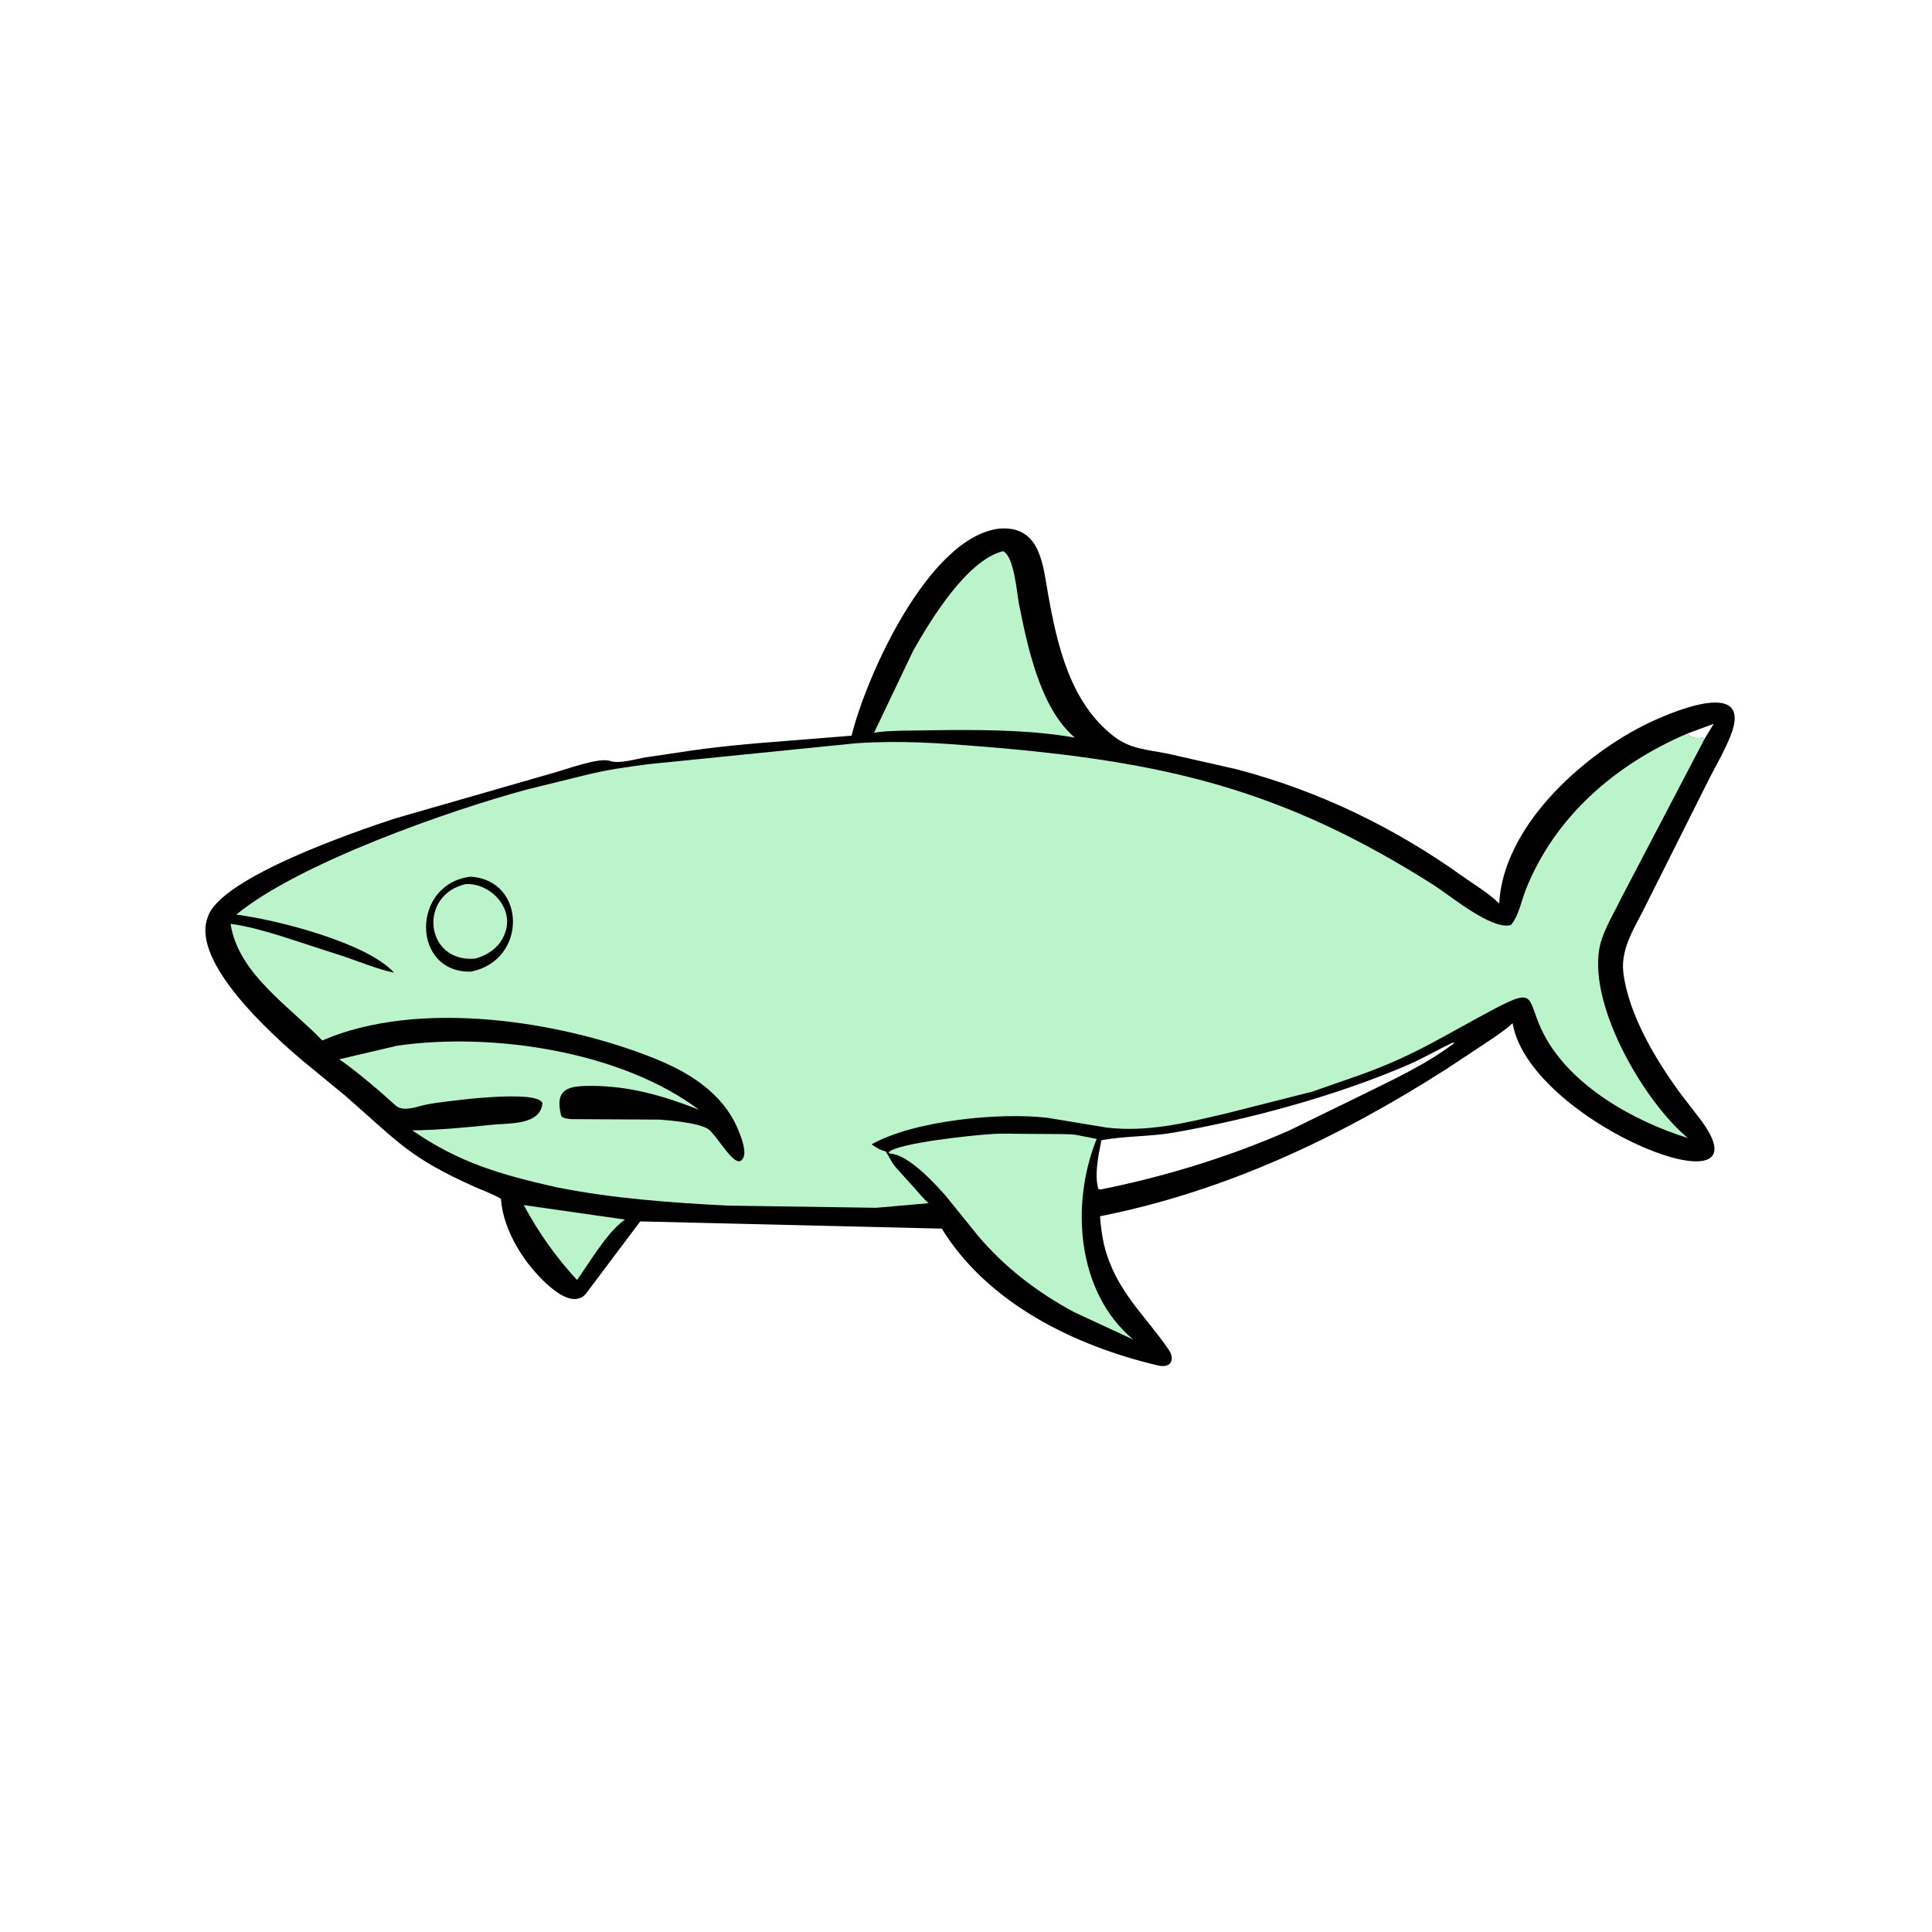
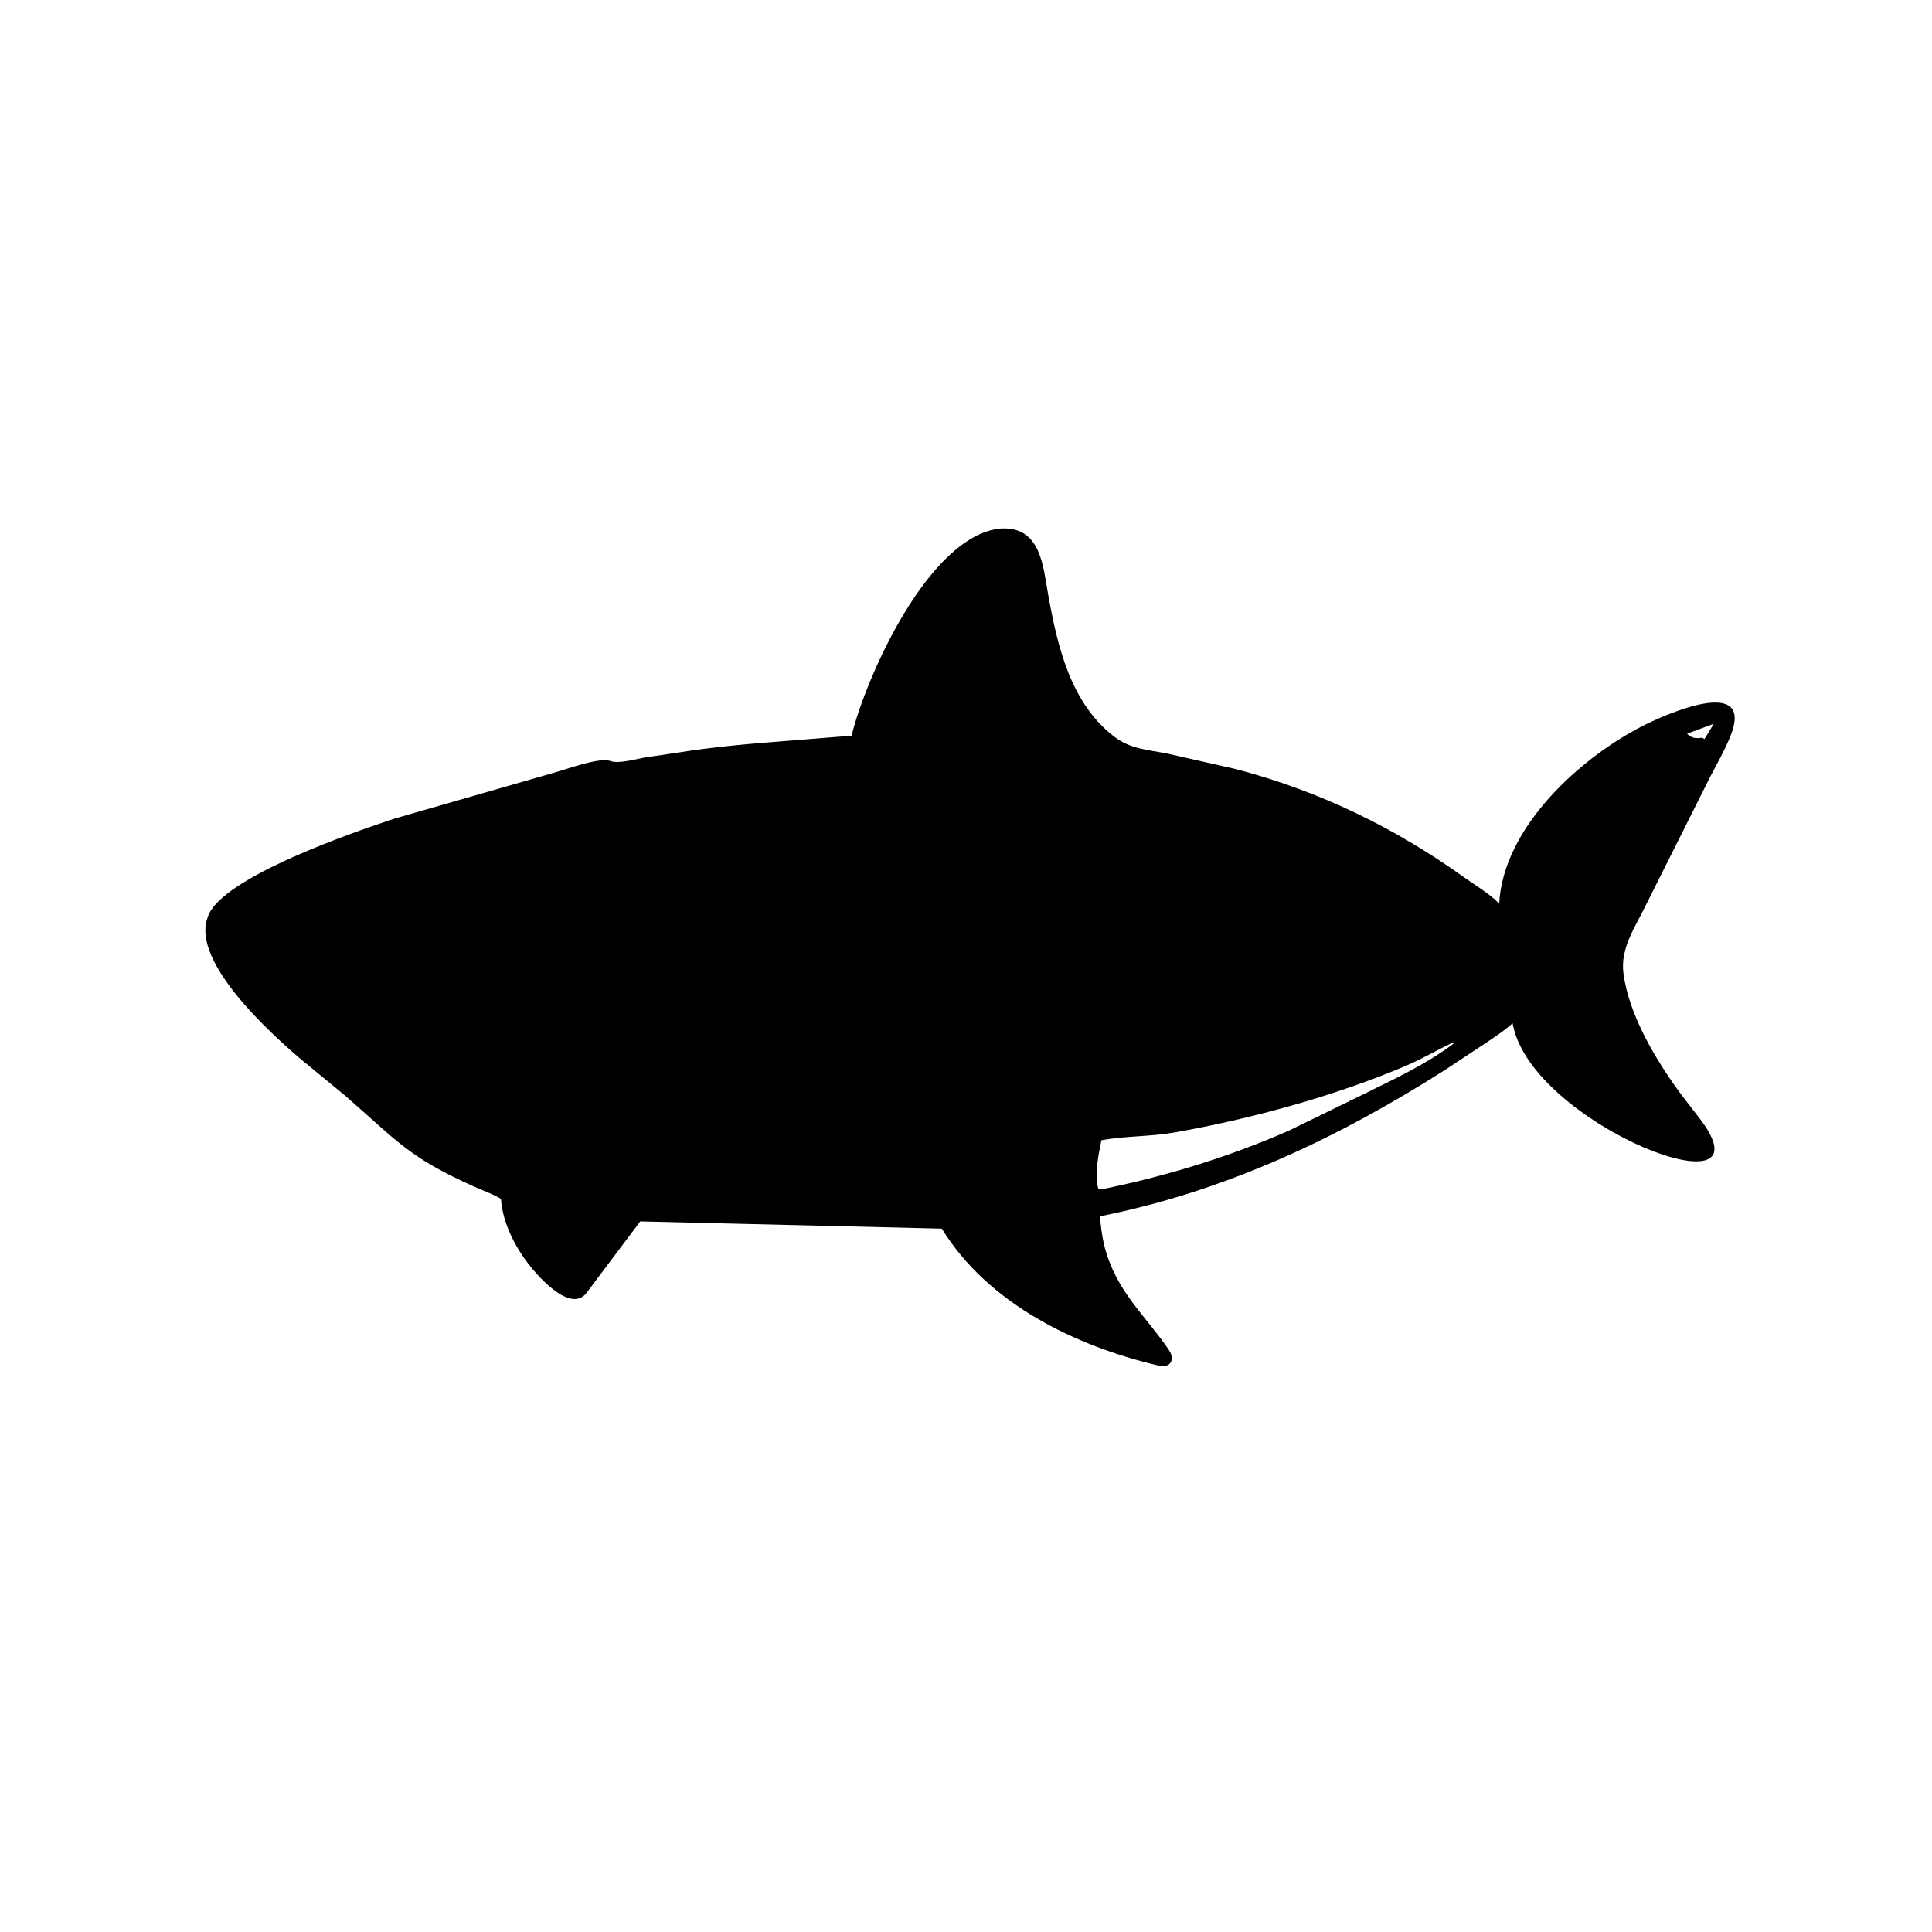
<svg xmlns="http://www.w3.org/2000/svg" version="1.1" style="display: block;" viewBox="0 0 2048 2048" width="640" height="640">
  <path transform="translate(0,0)" fill="rgb(0,0,0)" d="M 1059.24 560.361 L 1063.54 560.146 C 1103.46 559.647 1105.72 600.542 1111.13 630.5 C 1120.94 684.824 1134.53 744.734 1180.63 780.5 C 1198.23 794.153 1216.12 794.59 1237.4 798.825 L 1310.7 815.408 C 1397.93 838.403 1477.46 876.755 1550.73 929.128 C 1563 937.897 1577.24 946.245 1588.09 956.705 L 1589.18 957.78 C 1593.58 876.963 1674.75 803.511 1741.46 769.44 C 1765.92 756.947 1860.95 714.888 1834.11 780.906 C 1828.07 795.779 1820.12 809.594 1812.69 823.78 L 1745.49 957.862 C 1734.29 981.429 1717.42 1004.27 1720.87 1031.5 C 1726.52 1075.96 1755.77 1124.62 1782.22 1160.32 L 1799.82 1183.17 C 1886.76 1293.48 1624.1 1193.04 1603.66 1086.03 L 1603.41 1084.63 C 1594.23 1093.06 1583.38 1099.95 1573.05 1106.89 L 1533.09 1133.33 C 1419.41 1205.9 1299.3 1262.78 1166.12 1289.28 C 1166.75 1299.77 1168.16 1309.52 1170.4 1319.78 C 1182.63 1368.66 1213.59 1393.57 1238.94 1430.85 C 1245.82 1440.96 1241.32 1450.69 1227.76 1447.5 C 1139.36 1426.72 1047.15 1381.75 998.356 1302.41 L 678.679 1294.74 L 621.761 1370.5 C 610.9 1384.73 592.951 1372.67 582.5 1363.64 C 556.94 1341.54 533.329 1305.11 531.016 1270.8 C 522.31 1265.63 512.244 1262.16 503 1258.02 C 433.385 1226.82 422.305 1210.66 366.136 1161.66 L 319.247 1123.07 C 286.662 1095.46 204.64 1020.97 219.485 974.419 L 220.423 971.596 C 234.593 929.774 378.867 880.723 418.694 867.608 L 585.538 819.603 C 599.01 816.081 635.142 802.253 647.113 806.728 C 655.921 810.021 675.269 804.319 684.923 802.753 L 717.326 797.976 C 755.895 791.73 795.075 788.317 834.02 785.378 L 902.699 779.86 C 918.189 717.046 984.056 569.442 1059.24 560.361 z M 1539.25 1105.5 C 1523.07 1113.27 1507.48 1122.42 1491 1129.48 C 1415.7 1161.71 1324.98 1186.39 1244.78 1200.5 C 1219.17 1205 1192.86 1203.99 1167.55 1208.73 C 1164.54 1223.31 1159.85 1245.52 1164.29 1260.34 L 1166.5 1260.92 C 1233.98 1247.53 1303.62 1226.14 1366.54 1198.4 L 1444.39 1160.41 C 1477.48 1144.08 1512.43 1127.92 1541.89 1105.5 C 1539.85 1105.37 1540.72 1105.31 1539.25 1105.5 z M 1788.42 777.722 C 1792.77 782.484 1798 783.065 1804 781.951 L 1806.86 783.331 L 1816.65 767.242 L 1788.42 777.722 z" />
-   <path transform="translate(0,0)" fill="rgb(187,244,203)" d="M 555.172 1277.44 L 662.471 1292.78 C 650.321 1301.53 641.361 1314.12 632.621 1326.1 L 611.732 1356.91 C 588.796 1331.92 571.348 1307.3 555.172 1277.44 z" />
-   <path transform="translate(0,0)" fill="rgb(187,244,203)" d="M 1062.26 584.5 L 1063.47 584.388 C 1075.11 589.83 1077.93 629.007 1080.2 640.379 C 1088.99 684.39 1102.27 749.422 1138.13 780.818 L 1139.42 781.931 C 1096.07 774.277 1051.57 773.737 1007.63 773.849 L 953.993 774.586 C 944.893 774.999 935.428 775.046 926.488 776.867 L 968.12 689.578 C 986.048 658 1023.98 595.058 1062.26 584.5 z" />
-   <path transform="translate(0,0)" fill="rgb(187,244,203)" d="M 1047.72 1202.41 C 1061.53 1201.14 1076.07 1201.98 1089.95 1201.96 L 1123.59 1202.17 C 1130.32 1202.31 1137.9 1202.15 1144.42 1203.77 L 1162.54 1207.29 C 1134.49 1276.58 1141.39 1370.15 1201.4 1420.04 L 1138.66 1390.95 C 1099.81 1370.1 1065 1343.47 1036.5 1309.7 L 1002.67 1267.85 C 990.954 1254.6 963.027 1223.82 943.587 1222.91 L 941.878 1221.5 C 952.042 1211.42 1032.73 1203.32 1047.72 1202.41 z" />
-   <path transform="translate(0,0)" fill="rgb(187,244,203)" d="M 605.2 1186.33 L 699.464 1186.84 C 712.313 1187.85 737.842 1190.1 749.5 1196.1 C 759.91 1201.46 780.884 1244.81 788.247 1226.5 C 791.238 1219.06 785.145 1203.77 782.112 1196.67 C 765.498 1157.78 729.496 1136.12 691.77 1121.17 C 593.255 1082.14 443.662 1058.71 341.643 1102.96 C 306.933 1066.76 252.326 1031.9 244.458 979.361 C 261.828 981.498 279.345 986.73 296.084 991.665 L 367.32 1014.79 C 384.169 1020.73 400.279 1027.26 417.782 1031.11 C 389.327 999.602 294.599 975.18 250.475 969.506 C 317.115 914.725 477.336 858.803 558.322 836.969 L 619.951 821.771 C 646.391 815.411 659.854 813.796 686.616 810.128 L 907.889 787.829 C 955.677 784.754 994.58 787.593 1042.46 791.49 C 1234.54 807.12 1359.57 836.397 1520.19 938.463 C 1536.78 949.006 1581.11 986.141 1601.5 980.614 C 1609.7 971.607 1612.89 954.421 1617.41 943.032 C 1648.24 865.373 1712.85 810.05 1788.42 777.722 C 1792.77 782.484 1798 783.065 1804 781.951 L 1806.86 783.331 L 1717.79 953.557 C 1710.17 969.447 1698.5 987.989 1695.42 1005.33 C 1684.21 1068.36 1744.24 1169.29 1789.25 1206.36 C 1732.24 1188.66 1665.04 1151.29 1636.52 1096.37 C 1617.43 1059.59 1630.76 1044.77 1583.44 1069.84 C 1530.17 1098.05 1501.16 1118.02 1442.97 1139.06 L 1391.07 1157.19 L 1298.68 1180.59 C 1256.79 1190.33 1216.61 1200.37 1173.24 1195.3 L 1110.5 1184.94 C 1060.96 1178.96 969.366 1187.52 923.89 1213.02 C 928.867 1216.39 932.913 1219.15 938.866 1220.5 C 942.687 1226.39 944.858 1231.85 949.635 1237.49 L 968.581 1258.53 C 973.775 1264.24 978.504 1270.34 984.329 1275.44 L 928.741 1280.31 L 771.333 1278 C 710.737 1274.92 649.913 1270.46 590.263 1258.64 C 531.151 1245.32 486.784 1232.64 437.034 1198.24 C 465.111 1197.85 493.647 1195.24 521.551 1192.28 C 539.343 1190.4 572.761 1193.08 575.021 1169.5 C 569.904 1153.91 469.894 1167.83 455.783 1170.13 C 442.538 1172.29 427.985 1179.82 418.967 1171.49 L 403.963 1158.12 C 389.723 1145.98 375.046 1133.49 359.626 1122.89 L 421.159 1108.46 C 522.173 1093.99 658.257 1114.35 740.81 1176.28 C 703.582 1161.7 667.843 1151.27 627.531 1151.08 C 602.98 1150.97 587.395 1153.46 594.924 1183 C 597.363 1185.91 601.507 1185.71 605.2 1186.33 z" />
  <path transform="translate(0,0)" fill="rgb(0,0,0)" d="M 498.694 929.326 C 557.895 932.727 559.469 1017.92 499.342 1029.95 C 436.196 1031.74 435.494 937.087 498.694 929.326 z" />
-   <path transform="translate(0,0)" fill="rgb(187,244,203)" d="M 493.796 937.171 C 518.406 935.882 543.038 960.084 536.466 985.383 L 536.145 986.5 C 531.722 1002.26 519.062 1012.02 503.526 1016.18 C 450.501 1020.65 442.866 948.563 493.796 937.171 z" />
</svg>